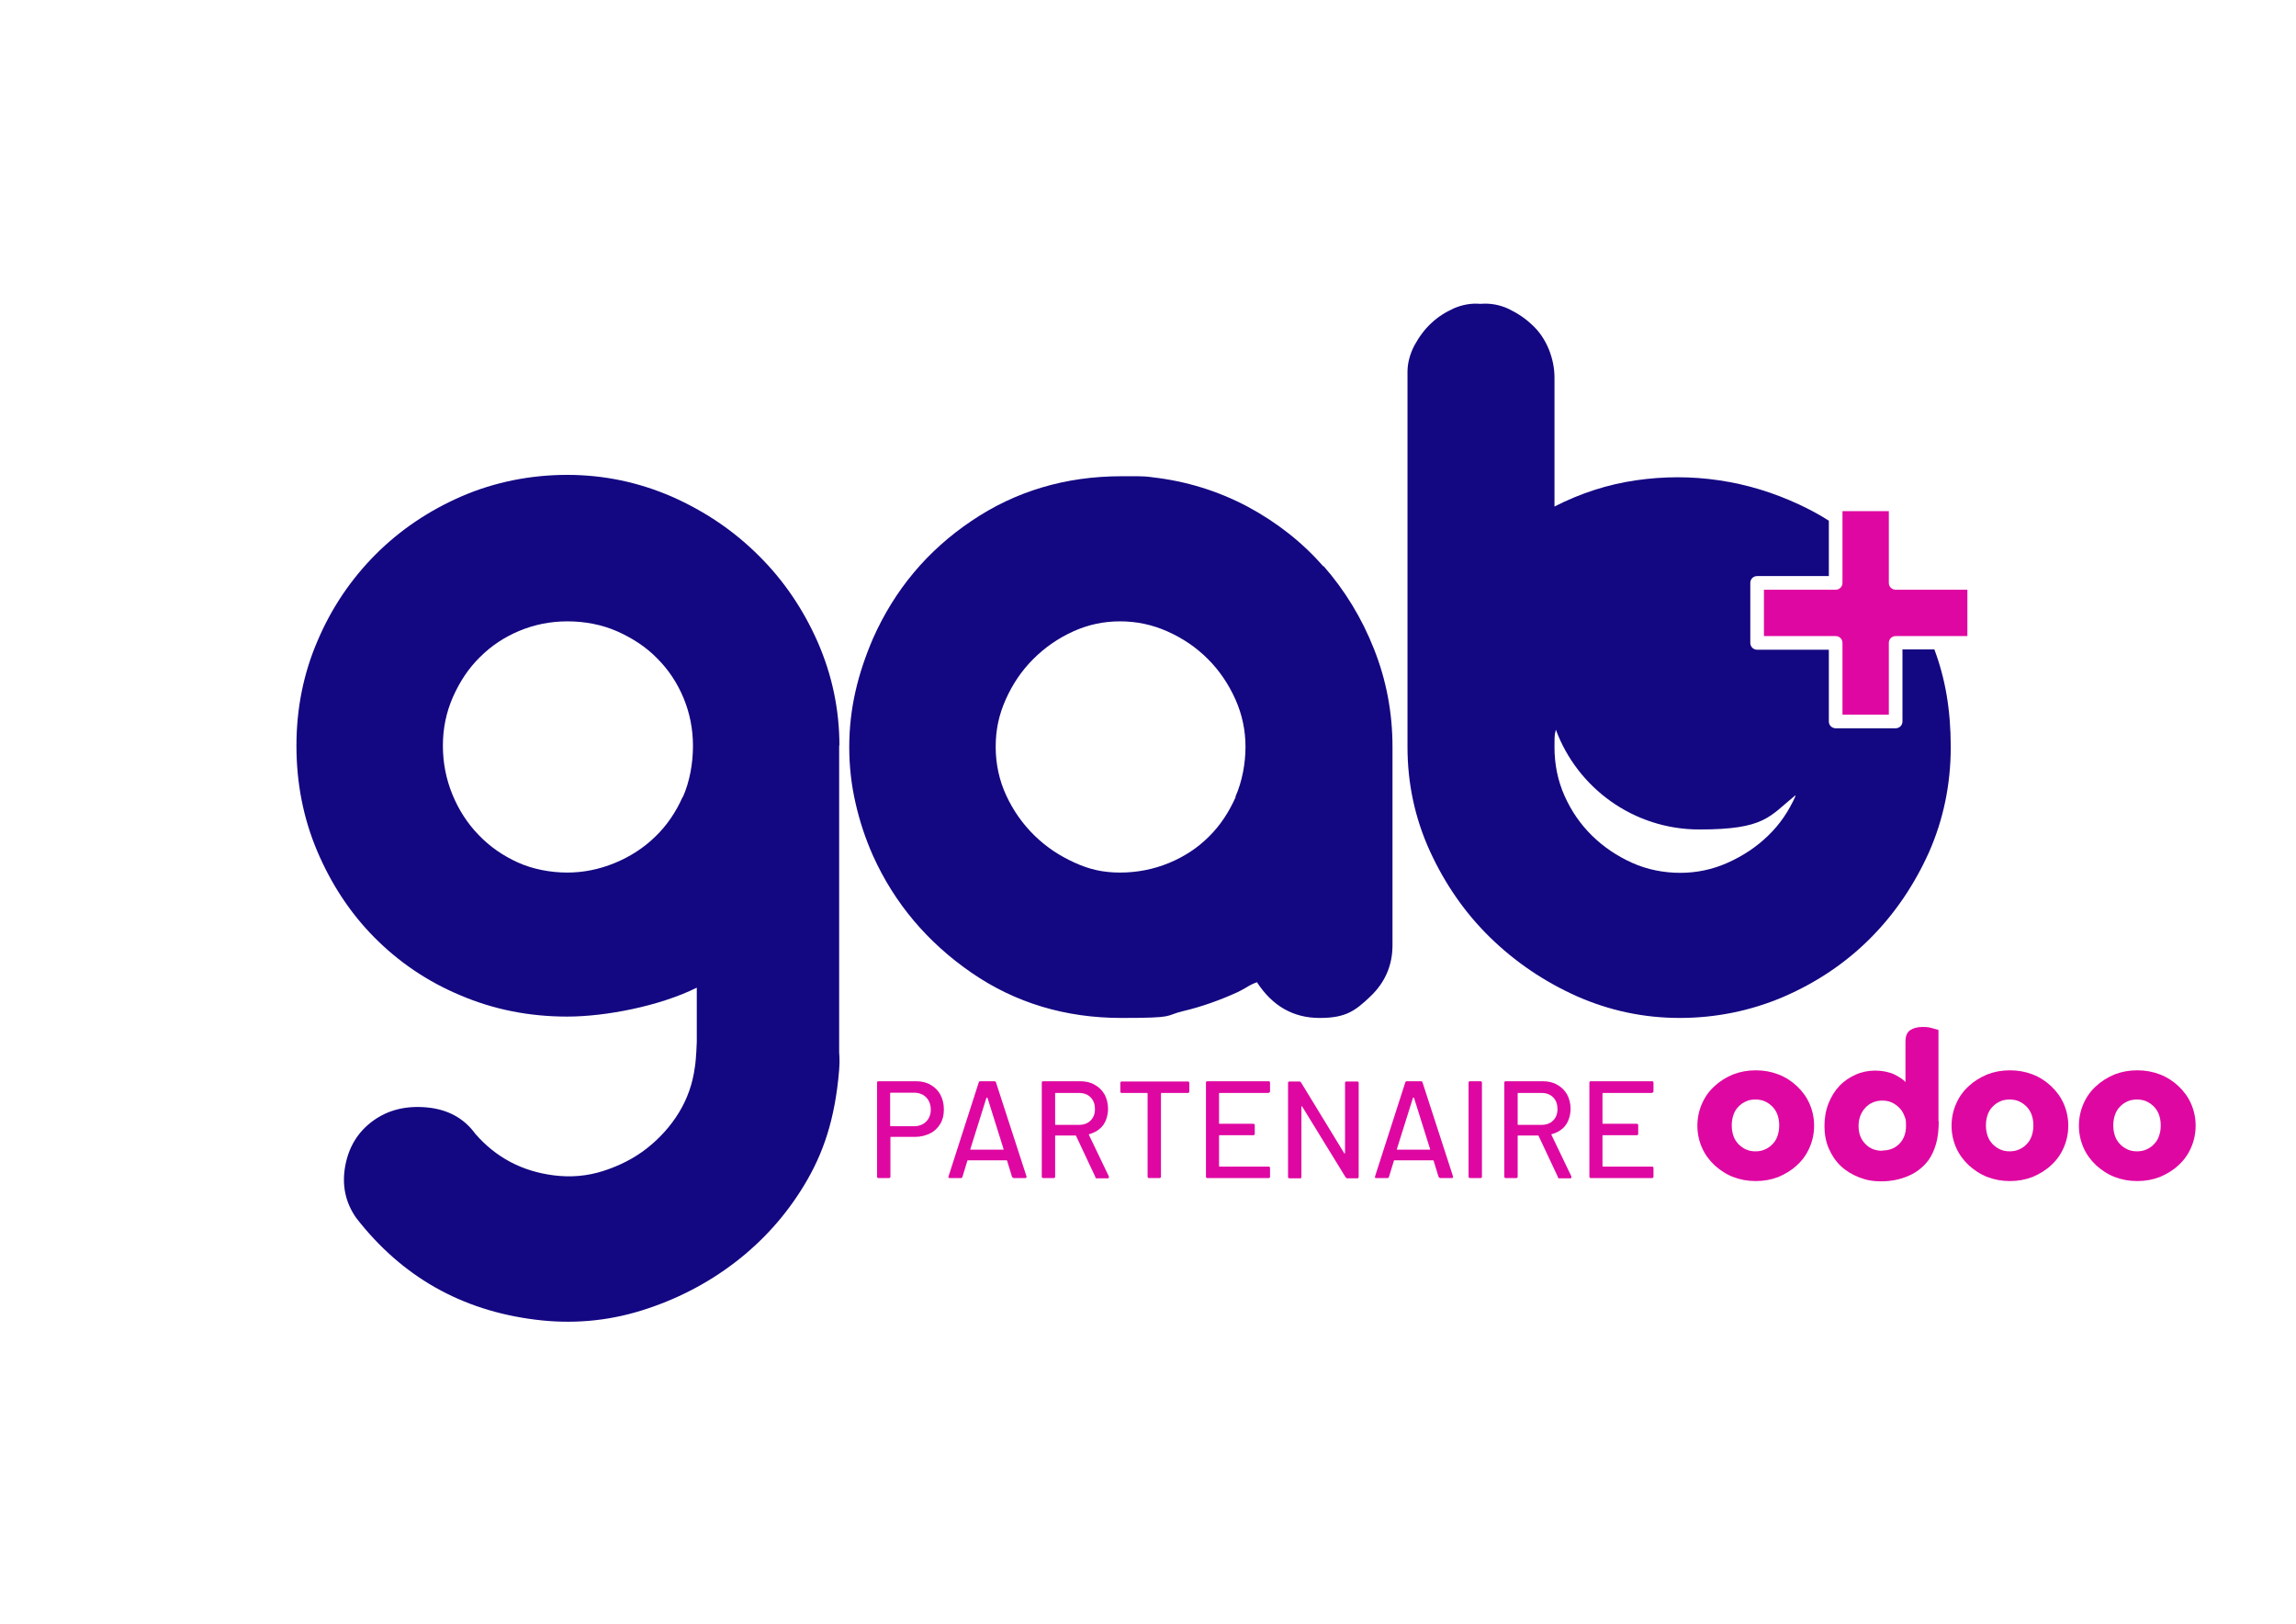
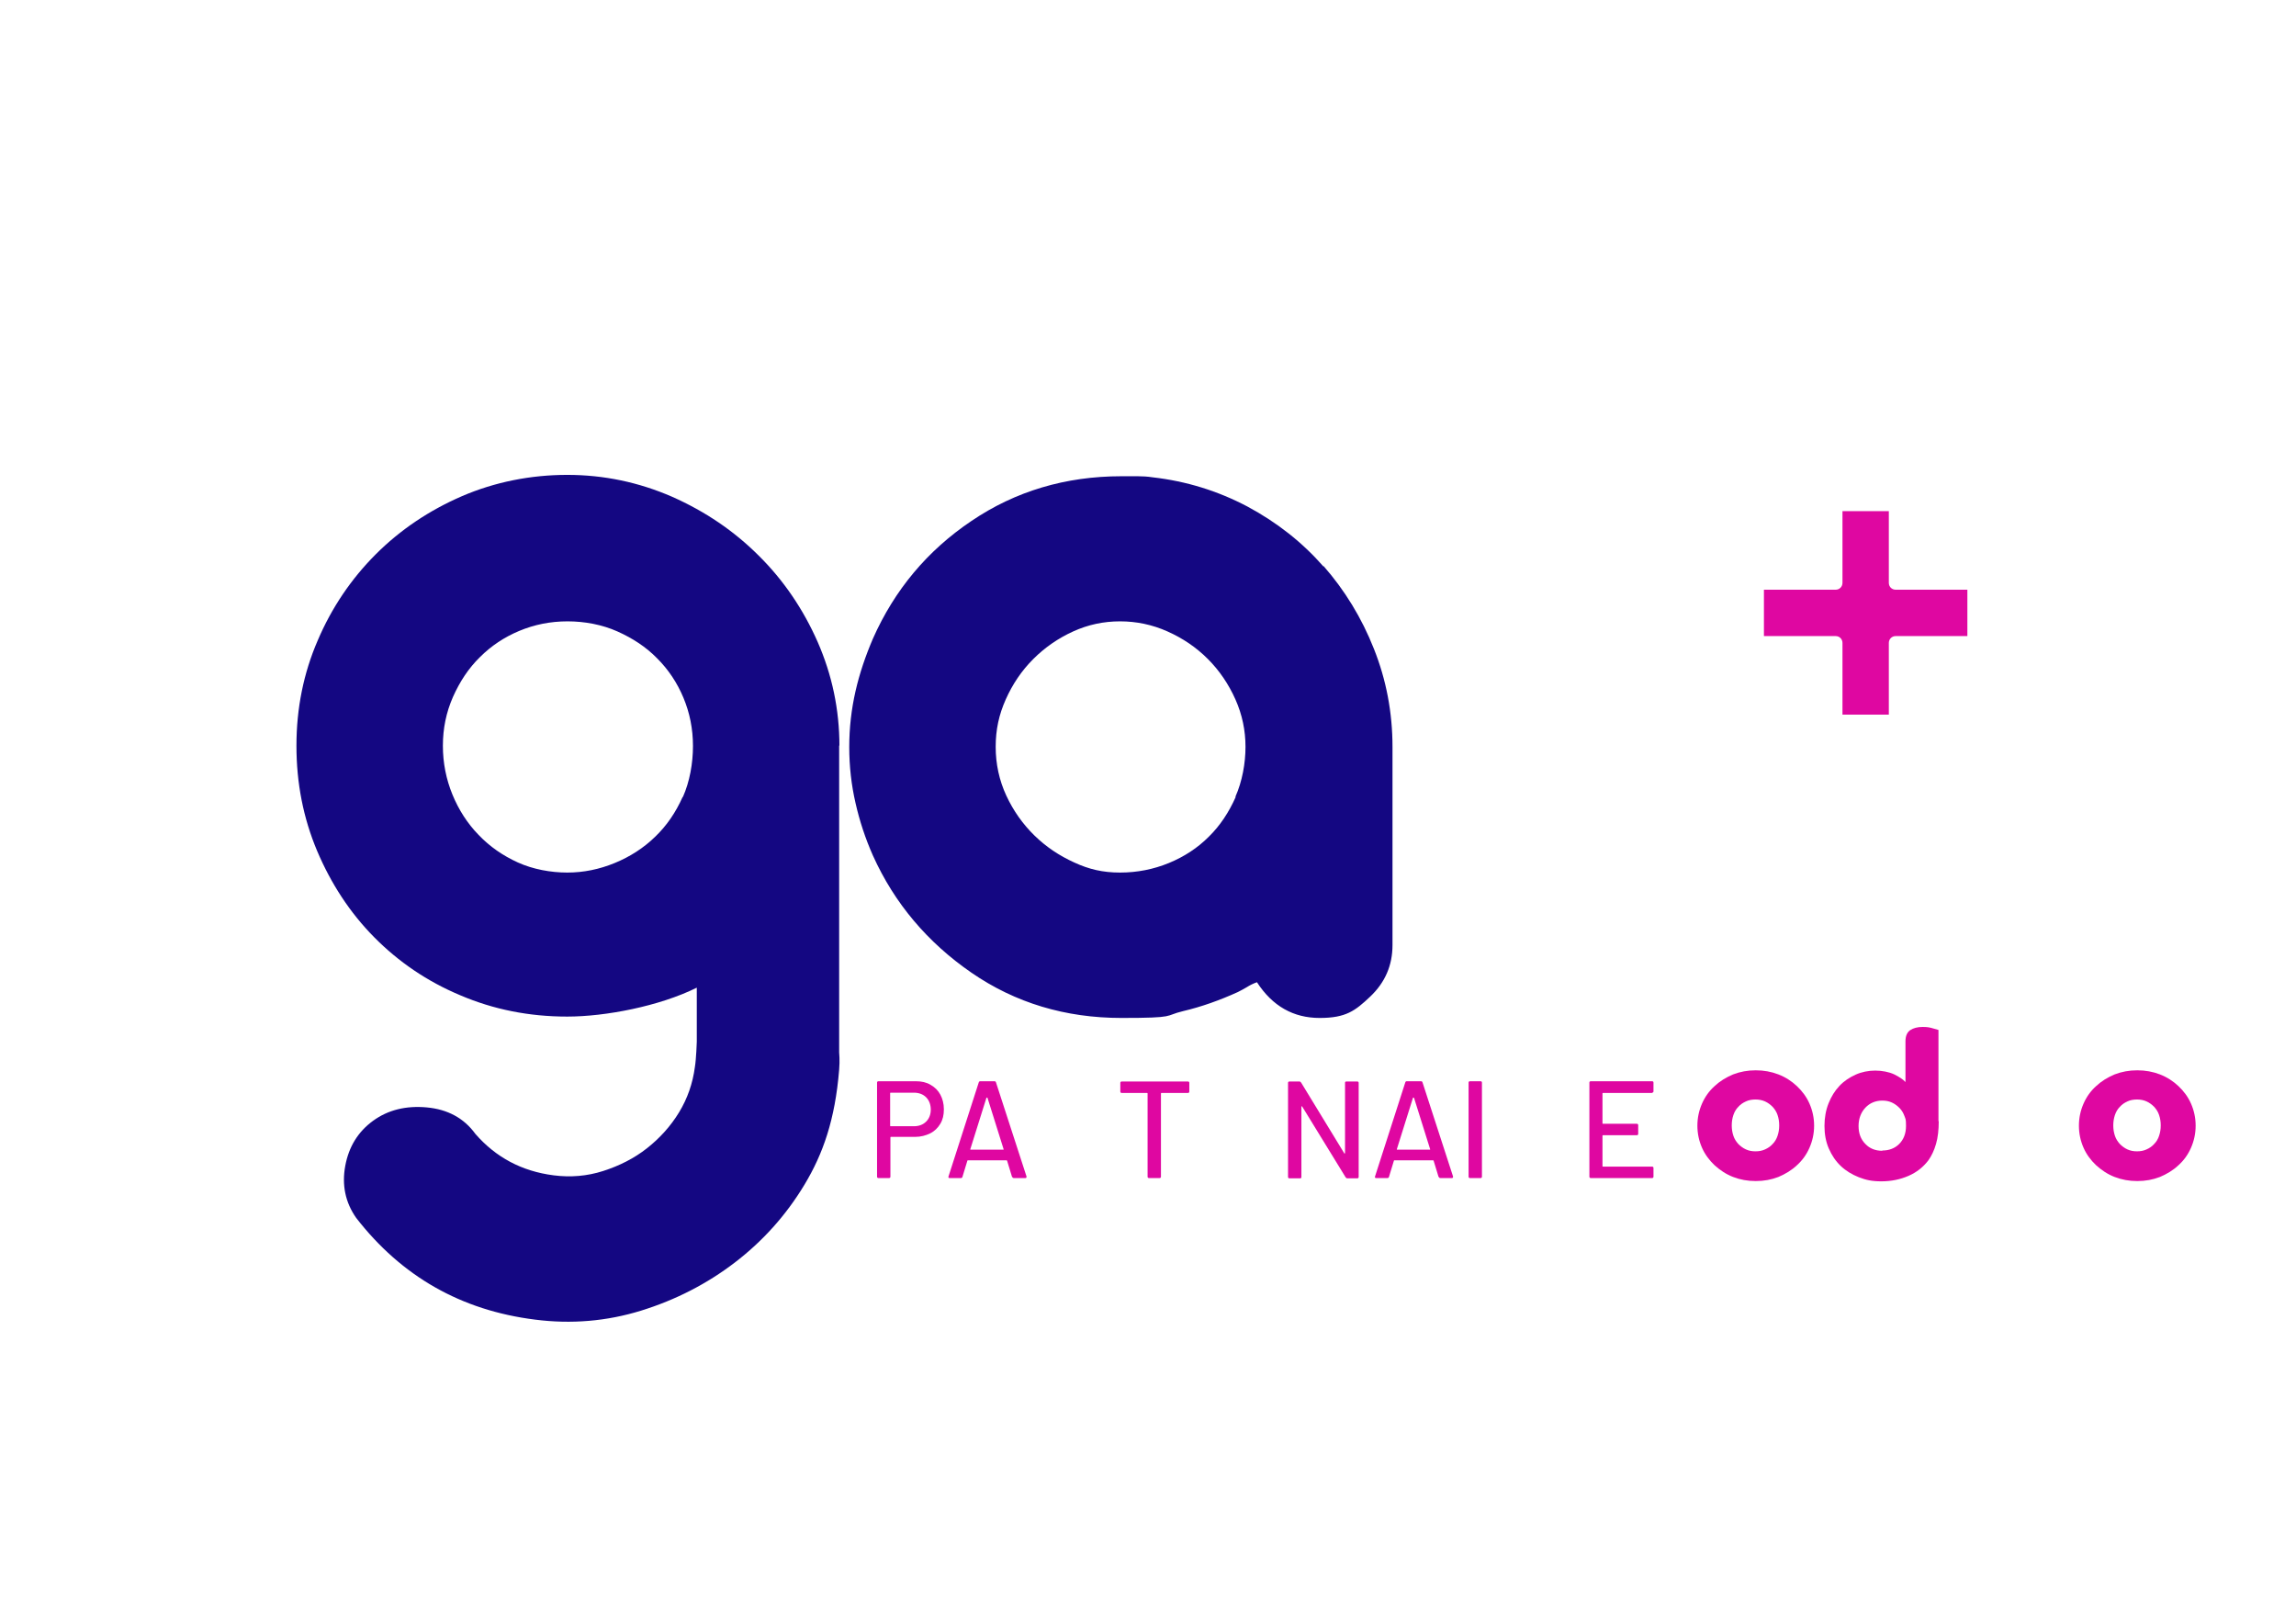
<svg xmlns="http://www.w3.org/2000/svg" id="Calque_1" version="1.1" viewBox="0 0 841.9 595.3">
  <defs>
    <style>
      .st0 {
        fill: #df07a1;
      }

      .st1 {
        fill: #140782;
      }
    </style>
  </defs>
  <g>
    <path class="st0" d="M341.2,397.7c1.6.9,2.8,2.1,3.6,3.6s1.3,3.3,1.3,5.4-.4,3.8-1.3,5.3-2.1,2.7-3.7,3.5-3.5,1.3-5.5,1.3h-8.9c-.1,0-.2,0-.2.2v14.4c0,.3-.2.5-.5.5h-3.9c-.3,0-.5-.2-.5-.5v-34.5c0-.3.2-.5.5-.5h13.7c2.1,0,3.9.4,5.4,1.3ZM339.6,411.2c1.1-1.1,1.7-2.6,1.7-4.4s-.6-3.4-1.7-4.5c-1.1-1.1-2.6-1.7-4.5-1.7h-8.5c-.1,0-.2,0-.2.2v11.9c0,.1,0,.2.2.2h8.5c1.9,0,3.4-.6,4.5-1.7Z" />
    <path class="st0" d="M371.1,431.5l-1.8-5.9c0-.1-.1-.2-.2-.2h-14.2c-.1,0-.2,0-.2.2l-1.8,5.9c-.1.3-.3.4-.6.4h-4.1c-.4,0-.5-.2-.4-.6l11.1-34.5c.1-.3.3-.4.6-.4h5.1c.3,0,.5.1.6.4l11.2,34.5v.2c0,.2-.1.4-.4.4h-4.2c-.3,0-.5-.1-.6-.4ZM355.9,421.5c0,0,.1,0,.2,0h11.7c0,0,.1,0,.2,0,0,0,0-.1,0-.2l-5.9-18.8c0,0,0-.1-.2-.1s-.1,0-.2.1l-5.9,18.8c0,0,0,.1,0,.2Z" />
-     <path class="st0" d="M401.7,431.6l-7.1-15.1c0-.1-.1-.2-.2-.2h-7.3c-.1,0-.2,0-.2.2v14.9c0,.3-.2.5-.5.5h-3.9c-.3,0-.5-.2-.5-.5v-34.5c0-.3.2-.5.5-.5h13.6c2,0,3.8.4,5.3,1.3,1.5.8,2.7,2,3.6,3.5.8,1.5,1.3,3.3,1.3,5.3s-.6,4.4-1.8,6c-1.2,1.6-2.9,2.7-5.1,3.3-.1,0-.2.2-.1.3l7.3,15.2c0,0,0,.2,0,.3,0,.2-.1.4-.4.4h-4c-.3,0-.5-.1-.6-.4ZM386.9,400.9v11.3c0,.1,0,.2.2.2h8.5c1.8,0,3.2-.5,4.3-1.6,1.1-1.1,1.6-2.5,1.6-4.2s-.5-3.2-1.6-4.3c-1.1-1.1-2.5-1.6-4.3-1.6h-8.5c-.1,0-.2,0-.2.2Z" />
    <path class="st0" d="M436.1,397v3.2c0,.3-.2.5-.5.5h-9.7c-.1,0-.2,0-.2.2v30.5c0,.3-.2.5-.5.5h-3.9c-.3,0-.5-.2-.5-.5v-30.5c0-.1,0-.2-.2-.2h-9.3c-.3,0-.5-.2-.5-.5v-3.2c0-.3.2-.5.5-.5h24.3c.3,0,.5.2.5.5Z" />
-     <path class="st0" d="M465.2,400.7h-18c-.1,0-.2,0-.2.2v10.9c0,.1,0,.2.2.2h12.4c.3,0,.5.2.5.5v3.2c0,.3-.2.5-.5.5h-12.4c-.1,0-.2,0-.2.2v11.1c0,.1,0,.2.2.2h18c.3,0,.5.2.5.5v3.2c0,.3-.2.5-.5.5h-22.5c-.3,0-.5-.2-.5-.5v-34.5c0-.3.2-.5.5-.5h22.5c.3,0,.5.2.5.5v3.2c0,.3-.2.5-.5.5Z" />
    <path class="st0" d="M493.8,396.5h3.9c.3,0,.5.2.5.5v34.5c0,.3-.2.5-.5.5h-3.7c-.2,0-.4-.1-.6-.4l-15.9-25.9c0-.1,0-.1-.2-.1,0,0-.1,0-.1.2v25.7c0,.3-.1.5-.5.5h-3.9c-.3,0-.5-.2-.5-.5v-34.5c0-.3.2-.5.5-.5h3.7c.2,0,.4.1.6.4l15.8,25.9c0,.1,0,.1.2.1,0,0,.1,0,.1-.2v-25.7c0-.3.1-.5.5-.5Z" />
    <path class="st0" d="M527.5,431.5l-1.8-5.9c0-.1-.1-.2-.2-.2h-14.2c-.1,0-.2,0-.2.2l-1.8,5.9c-.1.3-.3.4-.6.4h-4.1c-.4,0-.5-.2-.4-.6l11.1-34.5c.1-.3.3-.4.6-.4h5.1c.3,0,.5.1.6.4l11.2,34.5v.2c0,.2-.1.4-.4.4h-4.2c-.3,0-.5-.1-.6-.4ZM512.3,421.5c0,0,.1,0,.2,0h11.7c0,0,.1,0,.2,0,0,0,0-.1,0-.2l-5.9-18.8c0,0,0-.1-.2-.1s-.1,0-.2.1l-5.9,18.8c0,0,0,.1,0,.2Z" />
    <path class="st0" d="M538.5,431.4v-34.5c0-.3.2-.5.5-.5h3.9c.3,0,.5.2.5.5v34.5c0,.3-.2.5-.5.5h-3.9c-.3,0-.5-.2-.5-.5Z" />
-     <path class="st0" d="M571.3,431.6l-7.1-15.1c0-.1-.1-.2-.2-.2h-7.3c-.1,0-.2,0-.2.2v14.9c0,.3-.2.5-.5.5h-3.9c-.3,0-.5-.2-.5-.5v-34.5c0-.3.2-.5.5-.5h13.6c2,0,3.8.4,5.3,1.3,1.5.8,2.7,2,3.6,3.5.8,1.5,1.3,3.3,1.3,5.3s-.6,4.4-1.8,6c-1.2,1.6-2.9,2.7-5.1,3.3-.1,0-.2.2-.1.3l7.3,15.2c0,0,0,.2,0,.3,0,.2-.1.4-.4.4h-4c-.3,0-.5-.1-.6-.4ZM556.5,400.9v11.3c0,.1,0,.2.2.2h8.5c1.8,0,3.2-.5,4.3-1.6,1.1-1.1,1.6-2.5,1.6-4.2s-.5-3.2-1.6-4.3c-1.1-1.1-2.5-1.6-4.3-1.6h-8.5c-.1,0-.2,0-.2.2Z" />
    <path class="st0" d="M605.8,400.7h-18c-.1,0-.2,0-.2.2v10.9c0,.1,0,.2.2.2h12.4c.3,0,.5.2.5.5v3.2c0,.3-.2.5-.5.5h-12.4c-.1,0-.2,0-.2.2v11.1c0,.1,0,.2.2.2h18c.3,0,.5.2.5.5v3.2c0,.3-.2.5-.5.5h-22.5c-.3,0-.5-.2-.5-.5v-34.5c0-.3.2-.5.5-.5h22.5c.3,0,.5.2.5.5v3.2c0,.3-.2.5-.5.5Z" />
    <path class="st0" d="M622.4,412.7c0-2.9.6-5.6,1.7-8.1,1.1-2.5,2.6-4.6,4.6-6.4,1.9-1.8,4.2-3.2,6.8-4.3,2.6-1,5.3-1.5,8.3-1.5s5.7.5,8.3,1.5c2.6,1,4.9,2.5,6.8,4.3s3.5,3.9,4.6,6.4c1.1,2.5,1.7,5.2,1.7,8.1s-.6,5.6-1.7,8.1c-1.1,2.5-2.6,4.6-4.6,6.4-1.9,1.8-4.2,3.2-6.8,4.3-2.6,1-5.3,1.5-8.3,1.5s-5.7-.5-8.3-1.5-4.8-2.5-6.8-4.3c-1.9-1.8-3.5-3.9-4.6-6.4-1.1-2.5-1.7-5.2-1.7-8.1ZM643.7,422.1c1.3,0,2.4-.2,3.5-.7,1.1-.5,2-1.1,2.8-2,.8-.8,1.4-1.8,1.8-3,.4-1.2.6-2.4.6-3.8s-.2-2.6-.6-3.8c-.4-1.2-1-2.1-1.8-3-.8-.8-1.7-1.5-2.8-2-1.1-.5-2.3-.7-3.5-.7s-2.5.2-3.5.7c-1.1.5-2,1.1-2.8,2-.8.8-1.4,1.8-1.8,3-.4,1.2-.6,2.4-.6,3.8s.2,2.6.6,3.8c.4,1.2,1,2.1,1.8,3,.8.8,1.7,1.5,2.8,2,1.1.5,2.2.7,3.5.7Z" />
    <path class="st0" d="M710.9,411c0,3.2-.3,6-1,8.4-.7,2.4-1.6,4.3-2.8,6-1.9,2.5-4.3,4.4-7.3,5.7-3,1.3-6.3,2-9.9,2s-5.7-.5-8.3-1.5c-2.5-1-4.7-2.3-6.6-4.1-1.9-1.8-3.3-3.9-4.4-6.4-1.1-2.5-1.6-5.3-1.6-8.3s.5-5.8,1.5-8.3,2.3-4.6,4-6.4c1.7-1.8,3.7-3.1,5.9-4.1s4.7-1.5,7.2-1.5,5.1.5,7,1.4c1.8.9,3.2,1.8,4.1,2.8v-14.9c0-2,.6-3.3,1.7-4.1,1.2-.8,2.7-1.2,4.6-1.2s2.6.2,3.7.5c1.1.3,1.8.5,2.1.6v33.5ZM690.2,421.8c2.5,0,4.6-.8,6.2-2.4s2.5-3.8,2.5-6.6-.2-2.5-.6-3.7c-.4-1.1-1-2.1-1.8-2.9-.8-.8-1.7-1.5-2.8-2-1.1-.5-2.2-.7-3.5-.7-2.5,0-4.6.9-6.2,2.6-1.6,1.7-2.5,4-2.5,6.7s.8,4.9,2.5,6.6c1.6,1.7,3.7,2.5,6.2,2.5Z" />
-     <path class="st0" d="M715.6,412.7c0-2.9.6-5.6,1.7-8.1,1.1-2.5,2.6-4.6,4.6-6.4,1.9-1.8,4.2-3.2,6.8-4.3,2.6-1,5.3-1.5,8.3-1.5s5.7.5,8.3,1.5c2.6,1,4.9,2.5,6.8,4.3s3.5,3.9,4.6,6.4c1.1,2.5,1.7,5.2,1.7,8.1s-.6,5.6-1.7,8.1c-1.1,2.5-2.6,4.6-4.6,6.4-1.9,1.8-4.2,3.2-6.8,4.3-2.6,1-5.3,1.5-8.3,1.5s-5.7-.5-8.3-1.5-4.8-2.5-6.8-4.3c-1.9-1.8-3.5-3.9-4.6-6.4-1.1-2.5-1.7-5.2-1.7-8.1ZM736.9,422.1c1.3,0,2.4-.2,3.5-.7,1.1-.5,2-1.1,2.8-2,.8-.8,1.4-1.8,1.8-3,.4-1.2.6-2.4.6-3.8s-.2-2.6-.6-3.8c-.4-1.2-1-2.1-1.8-3-.8-.8-1.7-1.5-2.8-2-1.1-.5-2.3-.7-3.5-.7s-2.5.2-3.5.7c-1.1.5-2,1.1-2.8,2-.8.8-1.4,1.8-1.8,3-.4,1.2-.6,2.4-.6,3.8s.2,2.6.6,3.8c.4,1.2,1,2.1,1.8,3,.8.8,1.7,1.5,2.8,2,1.1.5,2.2.7,3.5.7Z" />
    <path class="st0" d="M762.3,412.7c0-2.9.6-5.6,1.7-8.1,1.1-2.5,2.6-4.6,4.6-6.4,1.9-1.8,4.2-3.2,6.8-4.3,2.6-1,5.3-1.5,8.3-1.5s5.7.5,8.3,1.5c2.6,1,4.9,2.5,6.8,4.3s3.5,3.9,4.6,6.4c1.1,2.5,1.7,5.2,1.7,8.1s-.6,5.6-1.7,8.1c-1.1,2.5-2.6,4.6-4.6,6.4-1.9,1.8-4.2,3.2-6.8,4.3-2.6,1-5.3,1.5-8.3,1.5s-5.7-.5-8.3-1.5-4.8-2.5-6.8-4.3c-1.9-1.8-3.5-3.9-4.6-6.4-1.1-2.5-1.7-5.2-1.7-8.1ZM783.6,422.1c1.3,0,2.4-.2,3.5-.7,1.1-.5,2-1.1,2.8-2,.8-.8,1.4-1.8,1.8-3,.4-1.2.6-2.4.6-3.8s-.2-2.6-.6-3.8c-.4-1.2-1-2.1-1.8-3-.8-.8-1.7-1.5-2.8-2-1.1-.5-2.3-.7-3.5-.7s-2.5.2-3.5.7c-1.1.5-2,1.1-2.8,2-.8.8-1.4,1.8-1.8,3-.4,1.2-.6,2.4-.6,3.8s.2,2.6.6,3.8c.4,1.2,1,2.1,1.8,3,.8.8,1.7,1.5,2.8,2,1.1.5,2.2.7,3.5.7Z" />
  </g>
  <g>
-     <path class="st1" d="M697.6,238.2v26.3c0,1.4-1.1,2.5-2.5,2.5h-22c-1.4,0-2.5-1.1-2.5-2.5v-26.3h-26.3c-1.4,0-2.5-1.1-2.5-2.5v-22c0-1.4,1.1-2.5,2.5-2.5h26.3v-20.3c-3.4-2.2-7-4.1-10.6-5.8-9.6-4.5-19.4-7.5-29.6-9-10.1-1.5-20.3-1.5-30.6,0-10.3,1.5-20.2,4.7-29.8,9.6v-47.2c0-3.6-.7-7-2.1-10.5-1.4-3.4-3.4-6.4-6-8.8-2.6-2.5-5.5-4.4-8.8-6-3.3-1.5-6.7-2.1-10.3-1.8-3.3-.3-6.5.3-9.6,1.6-3.1,1.4-6,3.2-8.4,5.5-2.5,2.3-4.5,5.1-6.2,8.2-1.6,3.1-2.5,6.4-2.5,9.6v137.5c0,13.4,2.7,26.1,8.2,38.2,5.5,12,12.8,22.6,22,31.6,9.2,9,19.8,16.2,31.8,21.6,12,5.3,24.6,8,37.8,8s26.1-2.6,38.2-7.8c12-5.2,22.6-12.3,31.6-21.3,9-9,16.2-19.6,21.6-31.6,5.3-12,8-24.9,8-38.6s-2-25.1-6-35.8h-11.8ZM658.4,291.8c-2.5,5.6-5.8,10.5-10.1,14.6-4.2,4.1-9.2,7.4-14.8,9.9-5.6,2.5-11.4,3.7-17.4,3.7s-12.2-1.2-17.7-3.7c-5.5-2.5-10.3-5.7-14.6-9.9-4.2-4.1-7.6-9-10.1-14.6-2.5-5.6-3.7-11.6-3.7-17.9s.2-4.3.5-6.4c7.9,21.4,28.5,36.6,52.6,36.6s25.6-4.7,35.2-12.5c0,0,0,0,0,.1Z" />
    <path class="st1" d="M485.3,207.7c-7.8-8.9-17.1-16.2-27.9-22-10.8-5.7-22.4-9.3-34.7-10.7-1.9-.3-3.8-.4-5.5-.4h-6c-20.5,0-38.9,5.5-55,16.4-16.2,10.9-28.2,25.3-36.1,43.1-2.7,6.3-4.9,12.7-6.4,19.3-1.5,6.6-2.3,13.4-2.3,20.5s.8,14,2.3,20.5c1.5,6.6,3.6,13,6.4,19.3,7.9,17.5,20,31.8,36.1,42.9,16.1,11.1,34.5,16.6,55,16.6s15.5-.8,22.6-2.5c6.8-1.6,13.5-4,20.1-7,1.1-.5,2.2-1.2,3.3-1.8,1.1-.7,2.3-1.3,3.7-1.8,5.7,8.8,13.4,13.1,23,13.1s13-2.6,18.5-7.8c5.5-5.2,8.2-11.5,8.2-18.9v-72.7c0-12.6-2.3-24.6-6.8-35.9-4.5-11.4-10.7-21.5-18.5-30.4ZM453.1,292.2c-2.5,5.6-5.7,10.5-9.9,14.6-4.1,4.1-9,7.3-14.6,9.6-5.6,2.3-11.6,3.5-17.9,3.5s-11.4-1.2-16.8-3.7c-5.5-2.5-10.3-5.7-14.6-9.9-4.2-4.1-7.7-9-10.3-14.6-2.6-5.6-3.9-11.6-3.9-17.9s1.2-11.8,3.7-17.4c2.5-5.6,5.8-10.5,10.1-14.8,4.2-4.2,9.1-7.6,14.6-10.1,5.5-2.5,11.2-3.7,17.2-3.7s11.8,1.2,17.4,3.7c5.6,2.5,10.5,5.8,14.8,10.1,4.2,4.2,7.6,9.2,10.1,14.8,2.5,5.6,3.7,11.4,3.7,17.4s-1.2,12.7-3.7,18.3Z" />
    <path class="st1" d="M307.8,273.5c0-13.4-2.7-26.1-8-38.2-5.3-12-12.5-22.6-21.6-31.6-9-9-19.6-16.2-31.8-21.6-12.2-5.3-25-8-38.4-8s-26.5,2.6-38.6,7.8c-12,5.2-22.6,12.3-31.6,21.3-9,9-16.2,19.6-21.3,31.6-5.2,12-7.8,24.9-7.8,38.6s2.5,26.5,7.6,38.6c5.1,12,12,22.6,20.9,31.6,8.9,9,19.4,16.2,31.6,21.3,12.2,5.2,25.2,7.8,39.2,7.8s33.8-3.8,47.5-10.6v19.8s-.2,6.3-.7,9.3c-.8,6-2.7,11.5-5.8,16.6-3.1,5.1-7.1,9.5-11.8,13.2-4.7,3.7-10.1,6.4-16,8.3-5.9,1.9-12,2.4-18.2,1.6-11.7-1.5-21.2-6.6-28.7-15.2-4.2-5.8-10.2-9-17.8-9.7-7.6-.7-14.2.9-19.7,4.9-5.5,4-8.9,9.5-10.2,16.5-1.3,7,0,13.4,4,19.1,16.6,21.4,38.4,33.9,65.6,37.3,13.3,1.7,26.3.6,38.9-3.3,12.6-3.9,24.1-9.8,34.3-17.6,10.2-7.8,18.8-17.3,25.6-28.6,6.8-11.3,11.2-23.8,12.7-42.1.3-3.4,0-6.4,0-6.4v-112.6ZM250.3,292.2c-2.5,5.6-5.8,10.5-10.1,14.6-4.2,4.1-9.2,7.3-14.8,9.6-5.6,2.3-11.4,3.5-17.4,3.5s-12.6-1.2-18.1-3.7c-5.5-2.5-10.3-5.8-14.4-10.1-4.1-4.2-7.3-9.2-9.6-14.8-2.3-5.6-3.5-11.6-3.5-17.9s1.2-12.2,3.7-17.9c2.5-5.6,5.7-10.5,9.9-14.6,4.1-4.1,8.9-7.3,14.4-9.6,5.5-2.3,11.4-3.5,17.7-3.5s12.7,1.2,18.3,3.7c5.6,2.5,10.5,5.7,14.6,9.9,4.1,4.1,7.3,8.9,9.6,14.4,2.3,5.5,3.5,11.4,3.5,17.7s-1.2,13.1-3.7,18.7Z" />
  </g>
  <path class="st0" d="M675.6,262h17v-26.3c0-1.4,1.1-2.5,2.5-2.5h26.3v-17h-26.3c-1.4,0-2.5-1.1-2.5-2.5v-26.3h-17v26.3c0,1.4-1.1,2.5-2.5,2.5h-26.3v17h26.3c1.4,0,2.5,1.1,2.5,2.5v26.3Z" />
</svg>